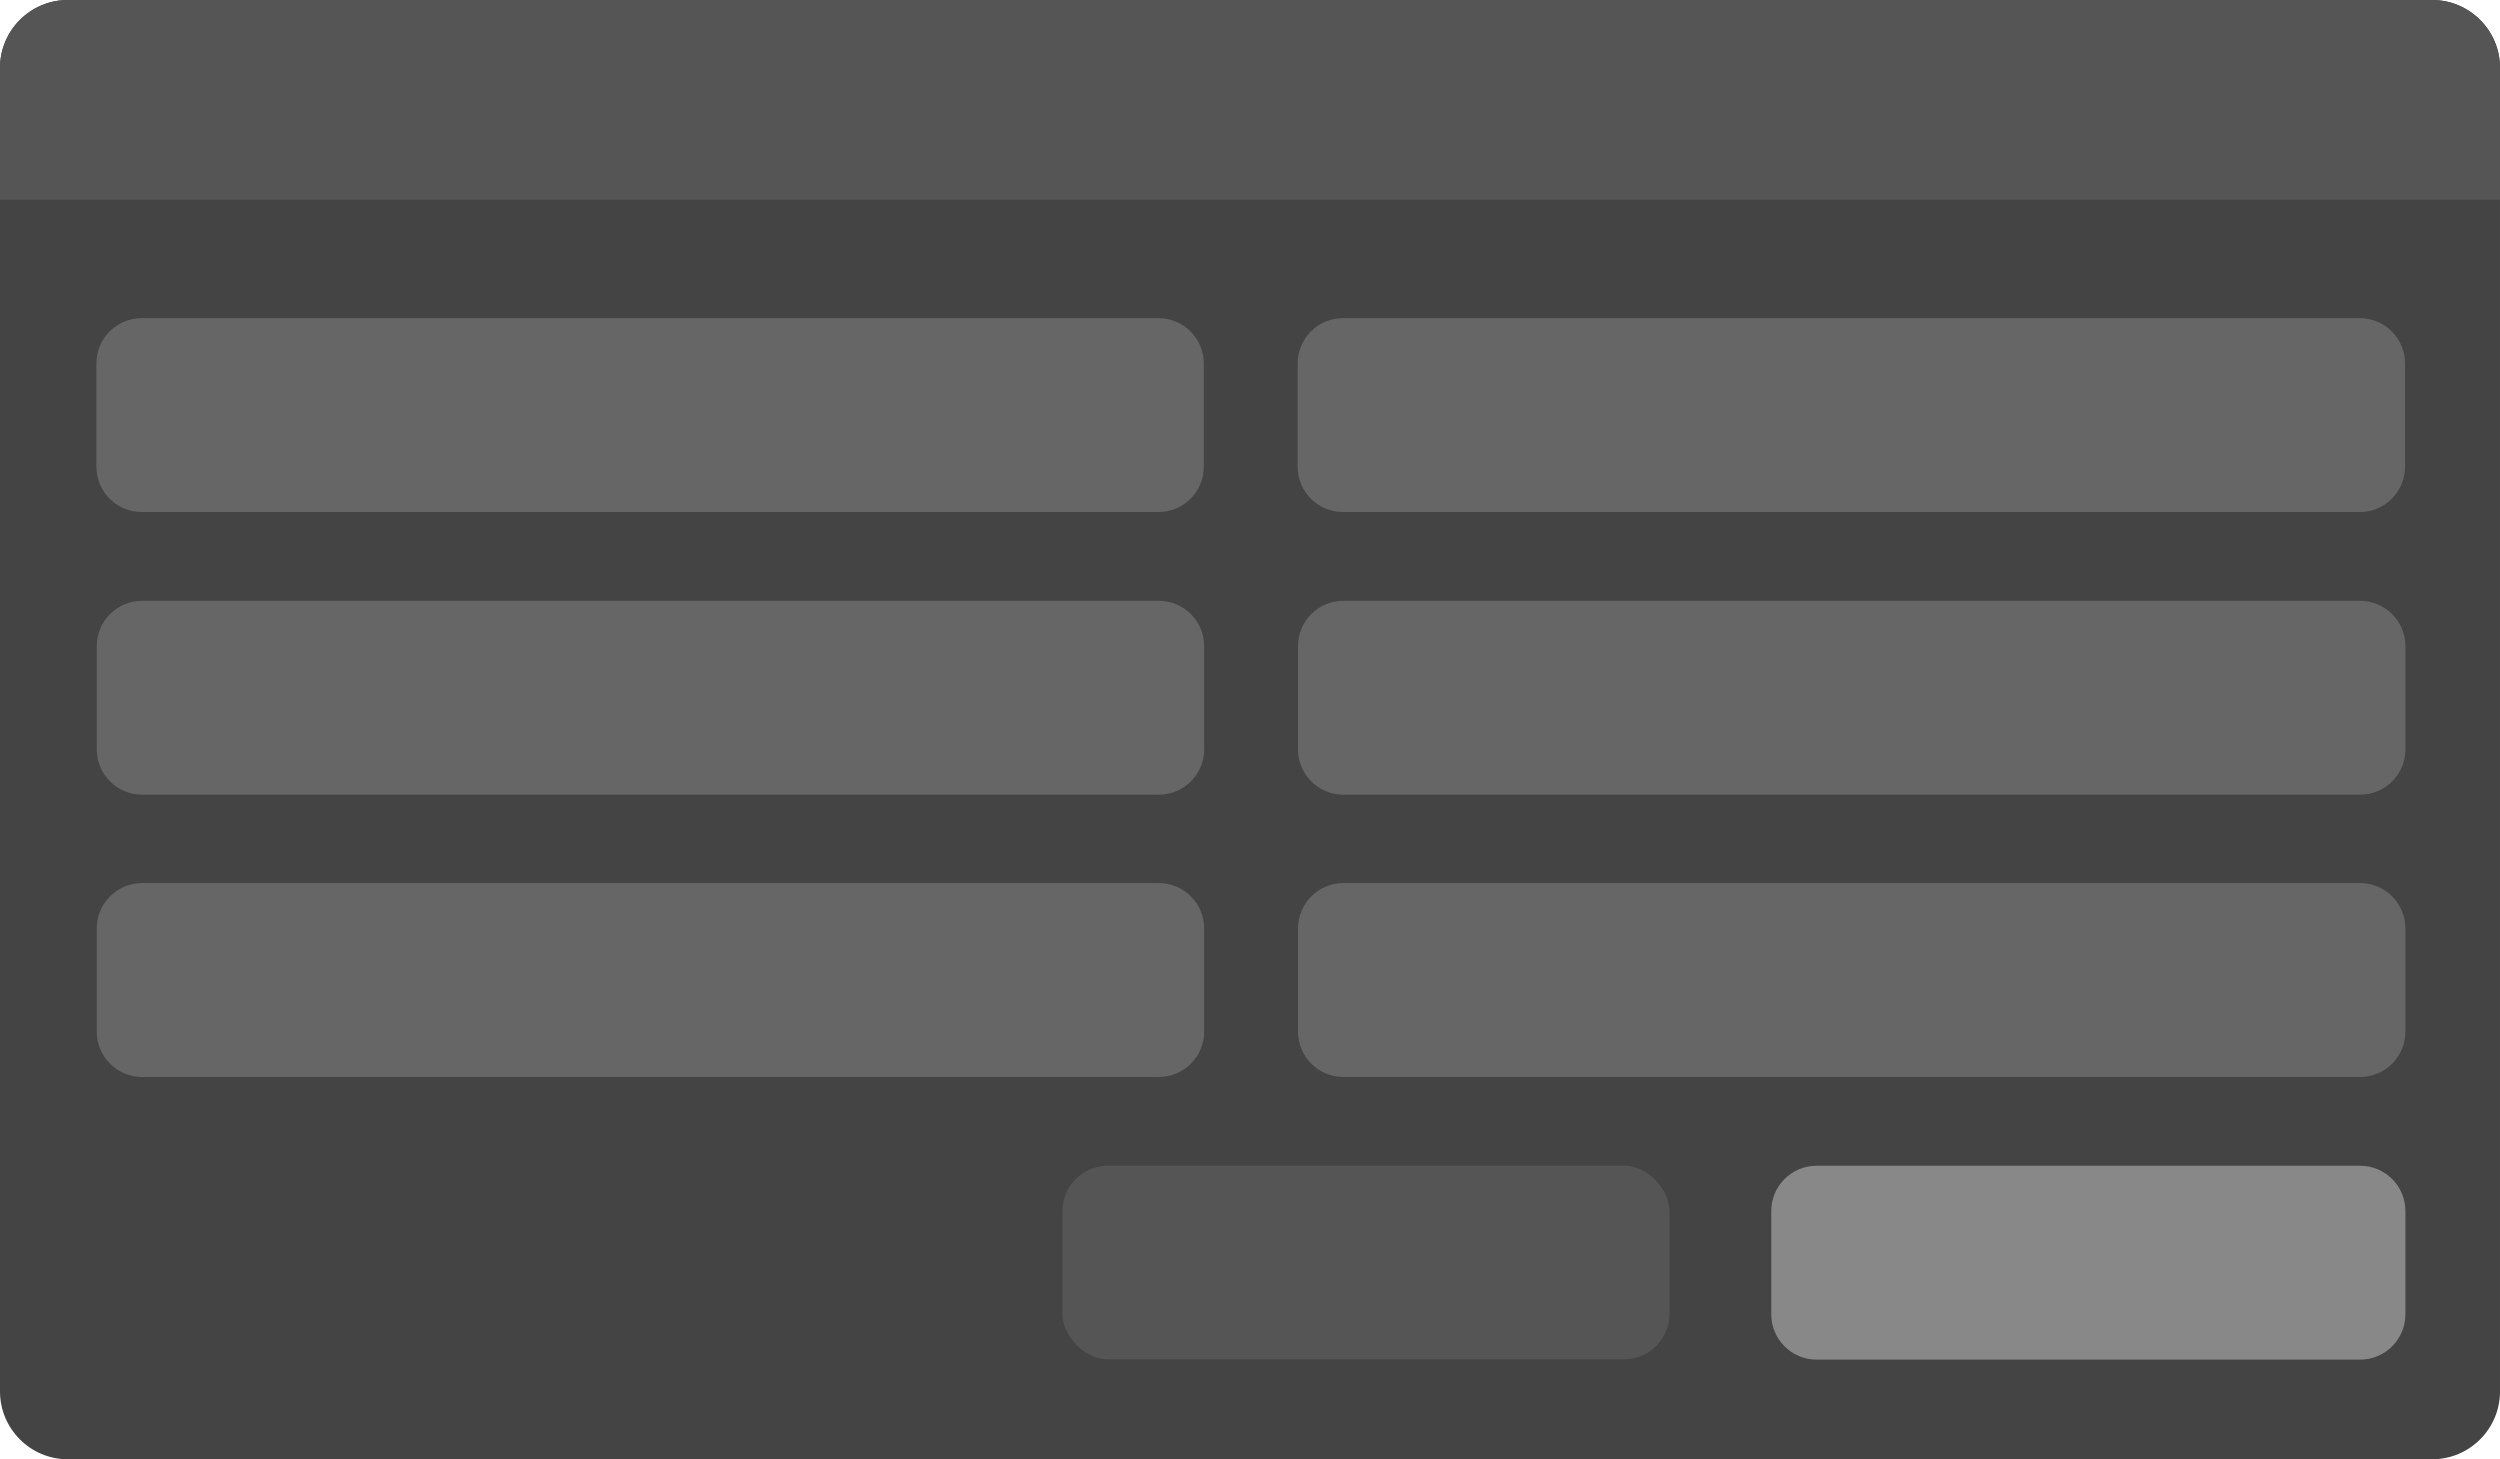
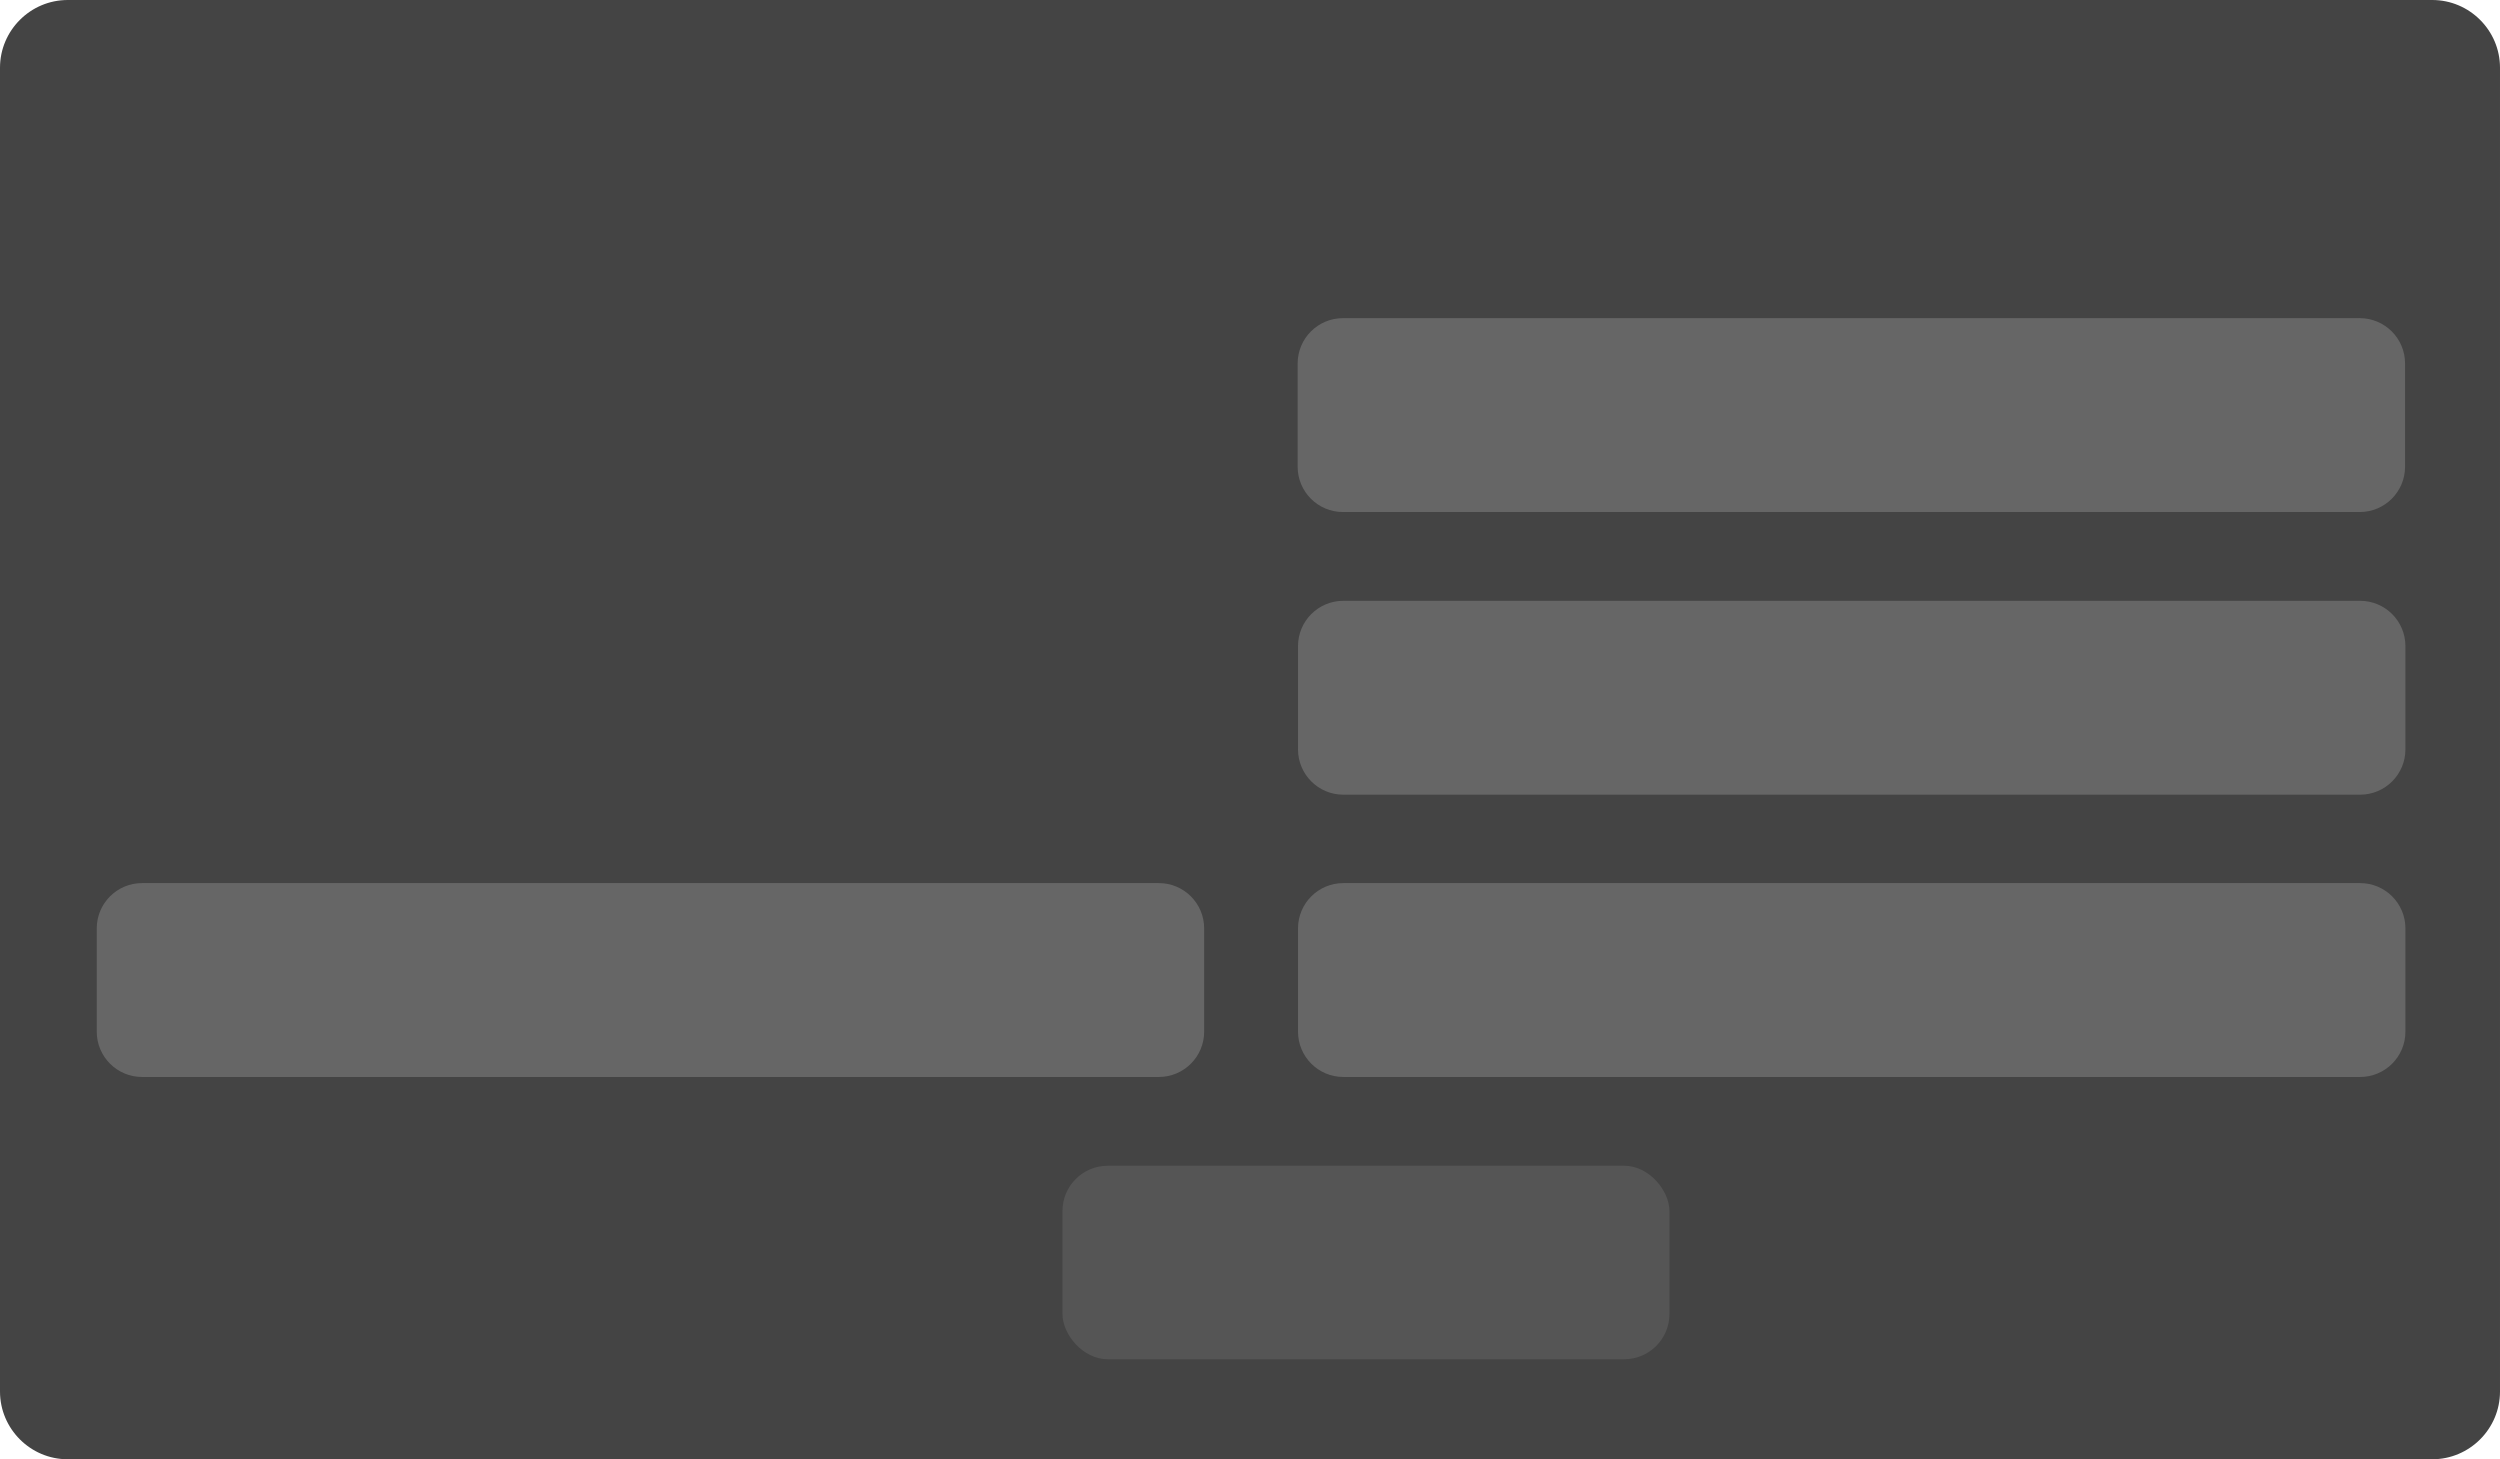
<svg xmlns="http://www.w3.org/2000/svg" id="Layer_2" data-name="Layer 2" viewBox="0 0 68.99 40.27">
  <defs>
    <style>
      .cls-1 {
        fill: #444;
      }

      .cls-2 {
        fill: #666;
      }

      .cls-3 {
        fill: #555;
      }

      .cls-4 {
        fill: #888;
      }
    </style>
  </defs>
  <path class="cls-1" d="M67.12,40.27H1.87C.84,40.27,0,39.43,0,38.4V1.87C0,.84.84,0,1.87,0h65.25c1.03,0,1.87.84,1.87,1.87v36.53c0,1.03-.84,1.87-1.87,1.87" />
-   <path class="cls-2" d="M31.97,8.78H3.91c-.69,0-1.25.56-1.25,1.25v2.85c0,.69.56,1.25,1.25,1.25h28.06c.69,0,1.25-.56,1.25-1.25v-2.85c0-.69-.56-1.25-1.25-1.25" />
-   <path class="cls-2" d="M31.97,16.58H3.92c-.69,0-1.25.56-1.25,1.25v2.85c0,.69.56,1.25,1.25,1.25h28.06c.69,0,1.25-.56,1.25-1.25v-2.85c0-.69-.56-1.25-1.25-1.25" />
  <path class="cls-2" d="M65.12,8.78h-28.06c-.69,0-1.25.56-1.25,1.25v2.85c0,.69.56,1.25,1.25,1.25h28.06c.69,0,1.25-.56,1.25-1.25v-2.85c0-.69-.56-1.25-1.25-1.25" />
  <path class="cls-2" d="M65.13,16.58h-28.06c-.69,0-1.25.56-1.25,1.25v2.85c0,.69.56,1.25,1.25,1.25h28.06c.69,0,1.25-.56,1.25-1.25v-2.85c0-.69-.56-1.25-1.25-1.25" />
  <path class="cls-2" d="M31.97,24.37H3.92c-.69,0-1.25.56-1.25,1.25v2.85c0,.69.56,1.25,1.25,1.25h28.06c.69,0,1.25-.56,1.25-1.25v-2.85c0-.69-.56-1.25-1.25-1.25" />
  <path class="cls-2" d="M65.13,24.37h-28.06c-.69,0-1.25.56-1.25,1.25v2.85c0,.69.56,1.25,1.25,1.25h28.06c.69,0,1.25-.56,1.25-1.25v-2.85c0-.69-.56-1.25-1.25-1.25" />
  <rect class="cls-3" x="29.32" y="32.17" width="16.75" height="5.34" rx="1.25" ry="1.25" />
-   <path class="cls-4" d="M65.13,32.17h-15c-.69,0-1.25.56-1.25,1.25v2.85c0,.69.56,1.25,1.25,1.25h15c.69,0,1.25-.56,1.25-1.25v-2.85c0-.69-.56-1.25-1.25-1.25" />
-   <path class="cls-3" d="M68.99,5.51V1.87C68.99.84,68.15,0,67.12,0H1.87C.84,0,0,.84,0,1.87v3.64h68.99Z" />
</svg>